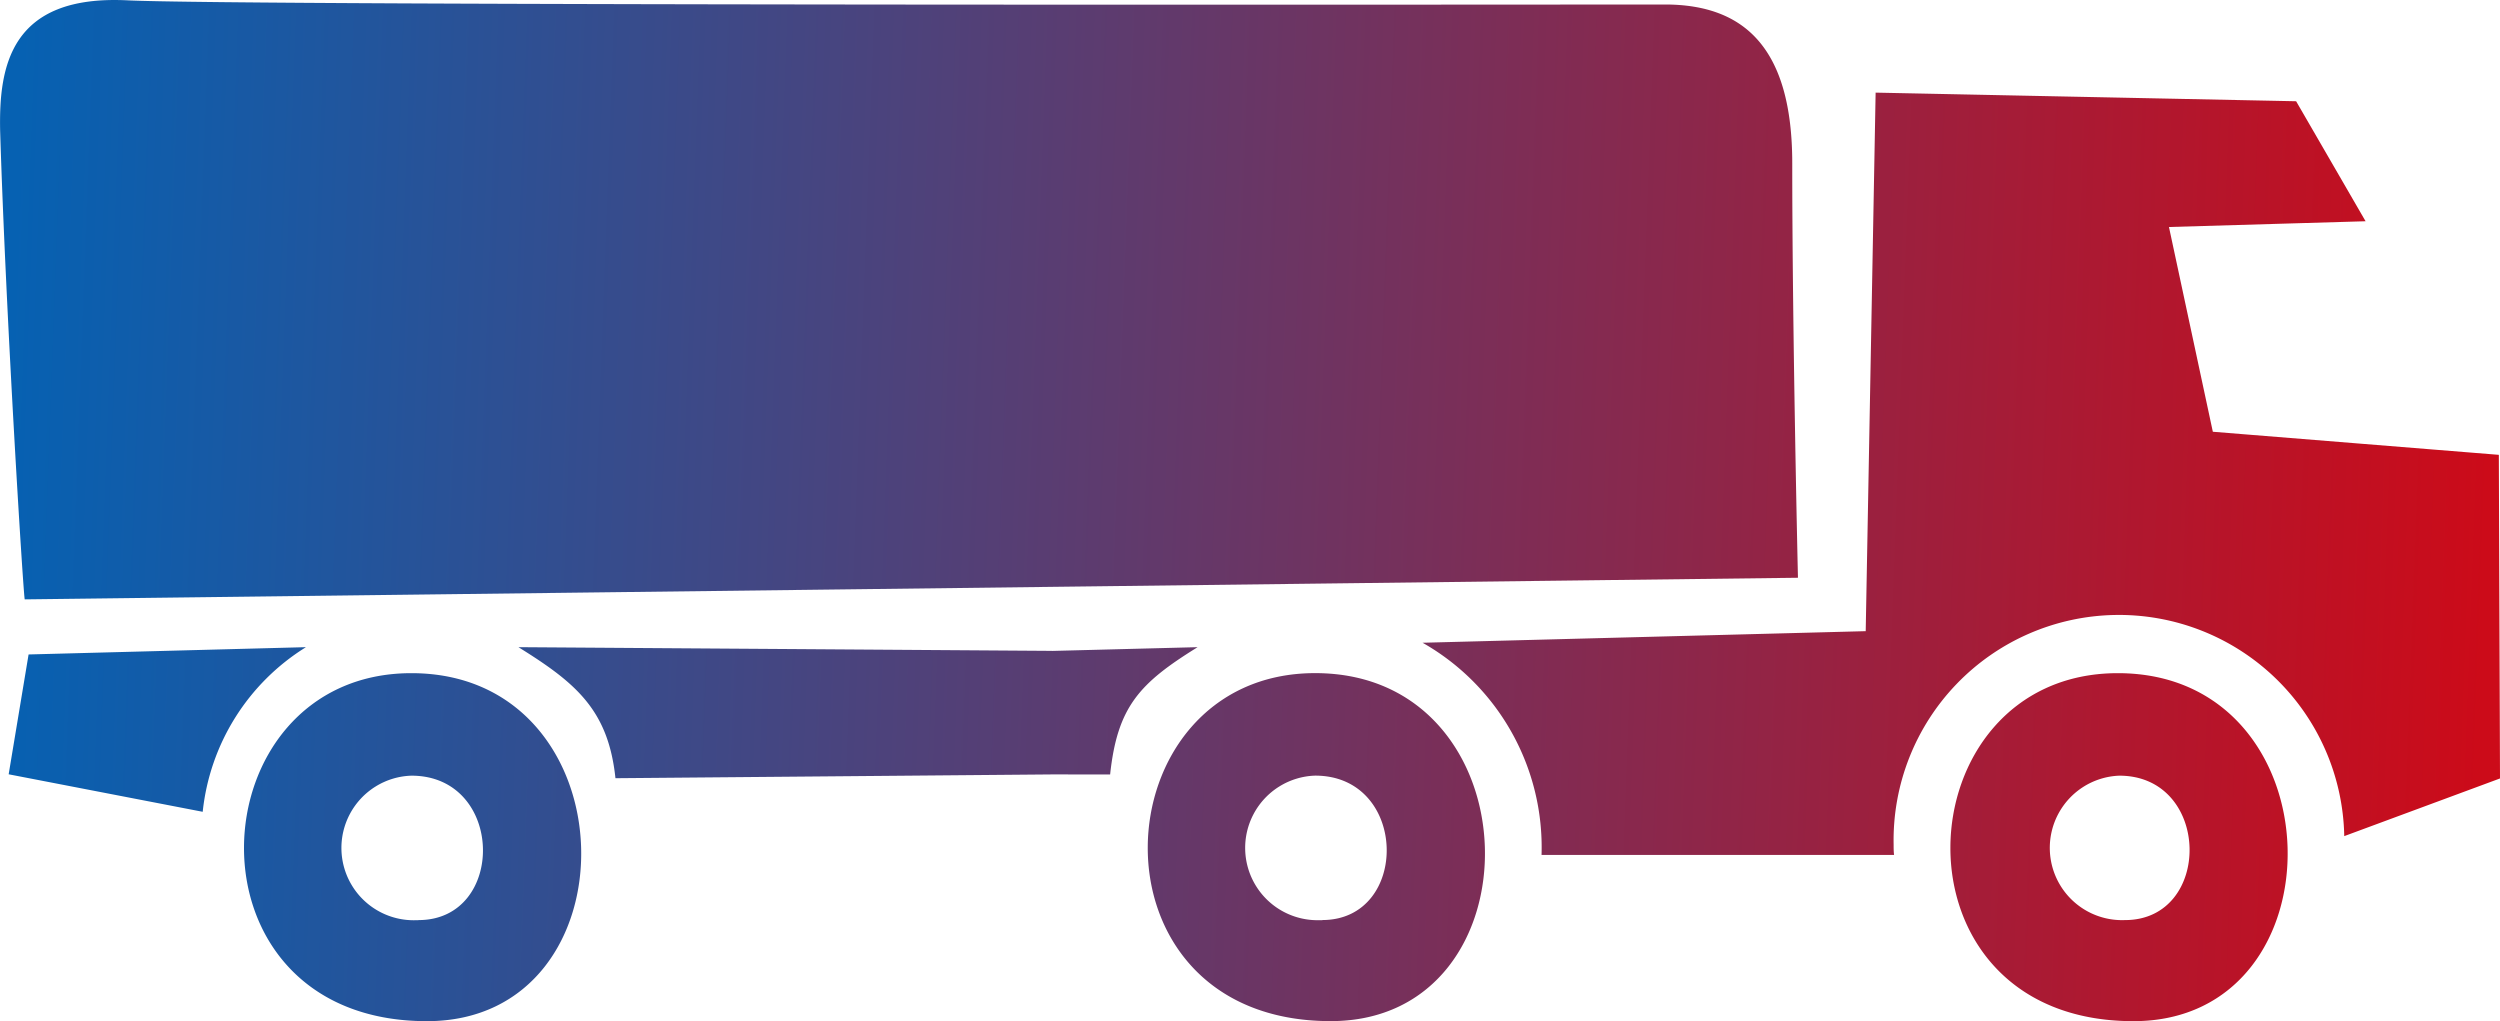
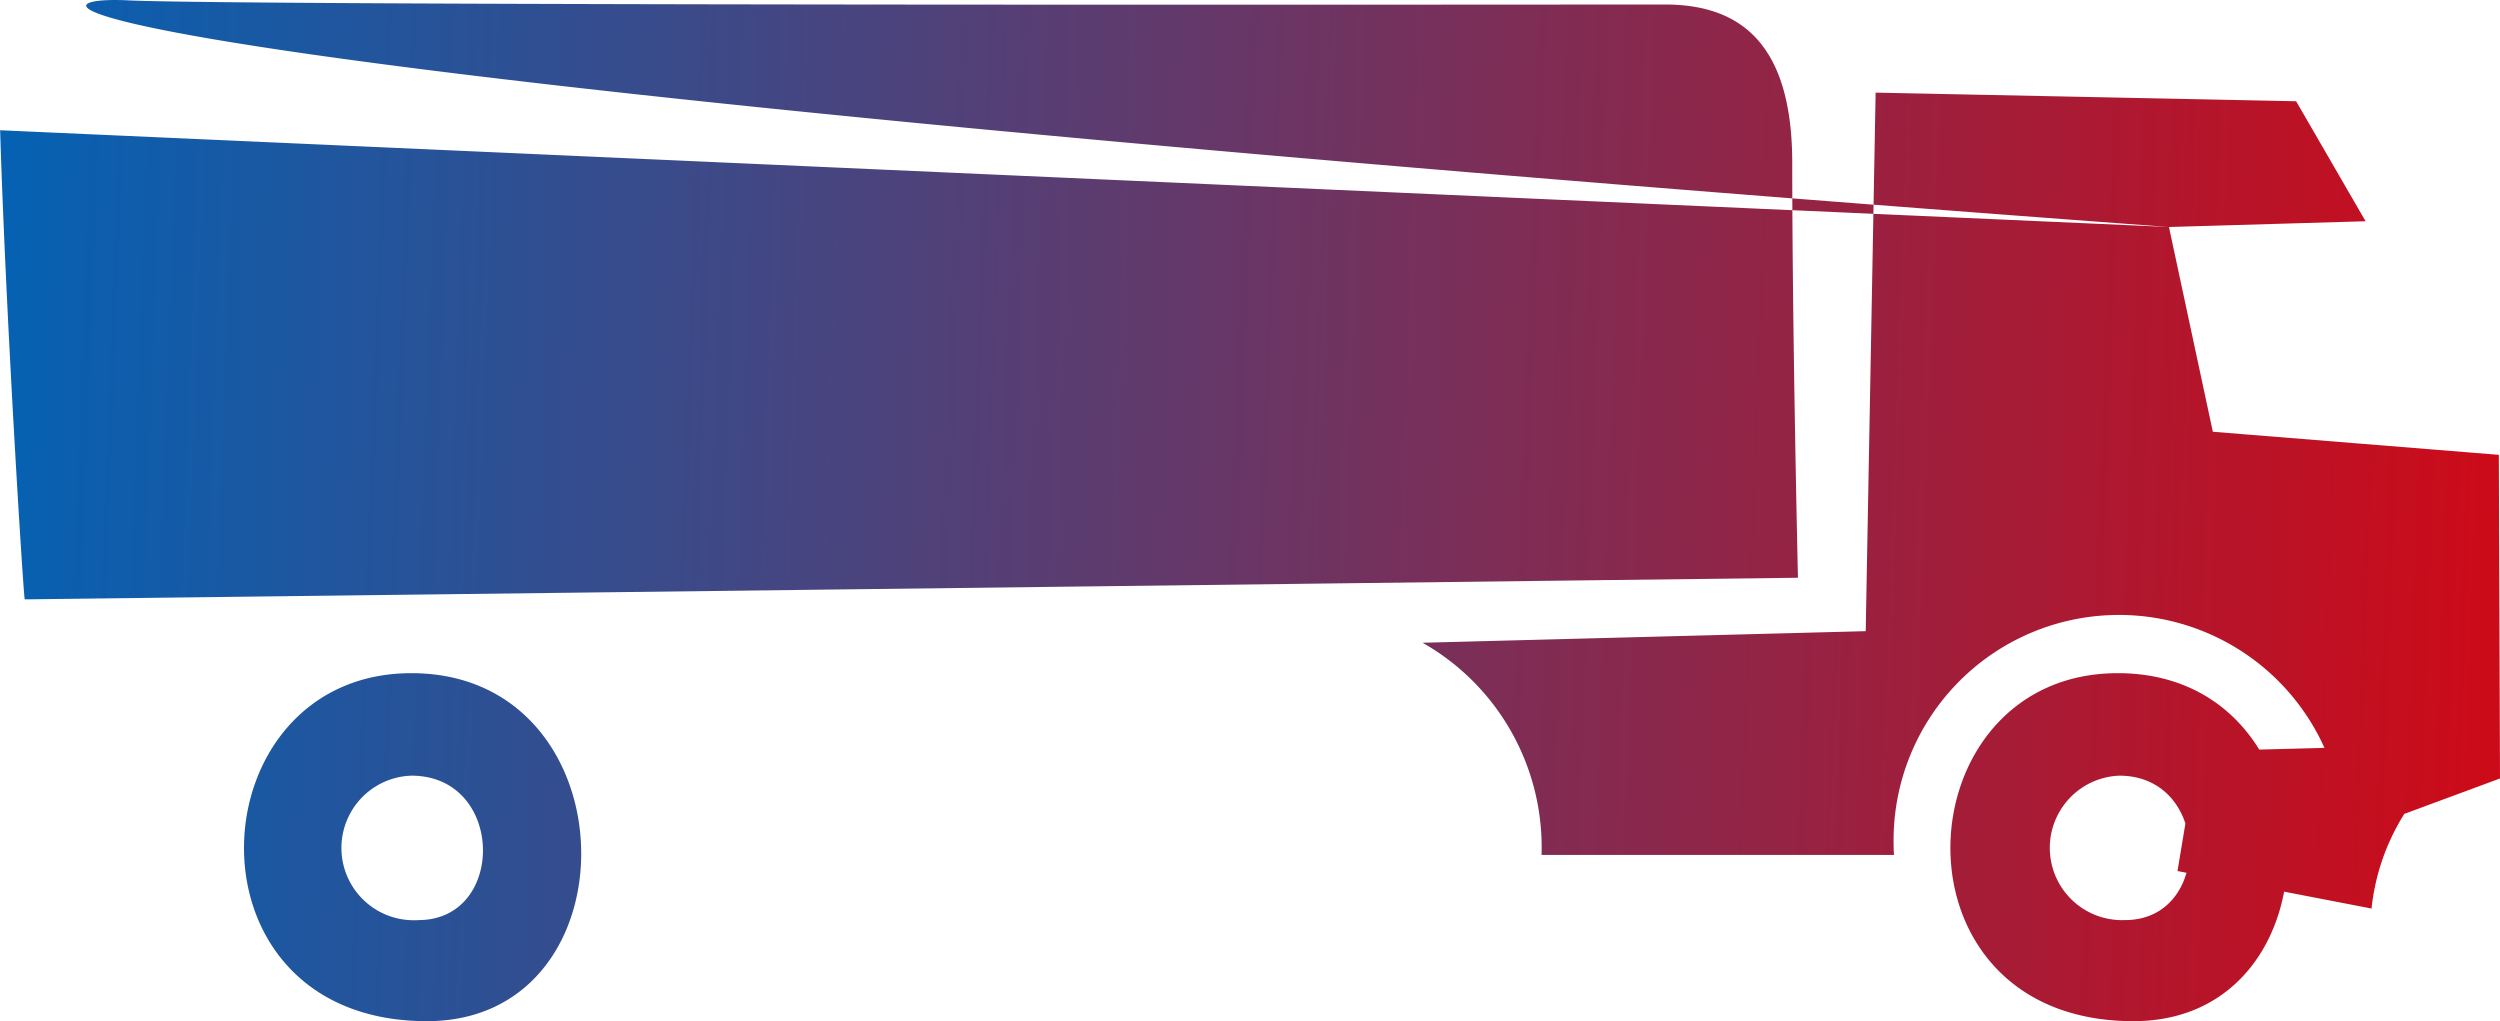
<svg xmlns="http://www.w3.org/2000/svg" width="60" height="24.508" viewBox="0 0 60 24.508">
  <defs>
    <linearGradient id="linear-gradient" x1="1" y1="0.413" x2="0.014" y2="0.398" gradientUnits="objectBoundingBox">
      <stop offset="0" stop-color="#cc0b19" />
      <stop offset="1" stop-color="#0661b2" />
    </linearGradient>
  </defs>
-   <path id="Path_267" data-name="Path 267" d="M141.981,5.448l1.053,4.914,6.864.554.028,7.767-3.738,1.384a5.408,5.408,0,1,0-10.815.2c0,.083,0,.167.011.252h-8.461a5.646,5.646,0,0,0-2.855-5.093l10.635-.278.238-12.925,10.092.207L146.7,5.31ZM89.929,3.126C89.9,1.6,90.167-.13,92.983.008c2.786.138,34.928.1,36.9.1,1.936,0,3.057,1.075,3.057,3.811,0,4.089.137,9.947.137,9.947l-42.557.519C90.494,14.387,90.066,7.6,89.929,3.126Zm7.34,12.406a5.3,5.3,0,0,0-2.478,3.951l-4.657-.9.478-2.876Zm21.4,0c-1.393.863-1.926,1.425-2.1,3.056l-5.038-.008.476-2.876Zm-3.489.089v2.965l-10.483.091c-.172-1.631-.938-2.282-2.329-3.145Zm6.31.534c5.3,0,5.436,8.352.373,8.352-6.015,0-5.569-8.352-.375-8.352Zm.17,5.926c2.107,0,2.073-3.466-.17-3.466a1.735,1.735,0,0,0,.111,3.469c.02,0,.038,0,.058,0ZM99.8,16.156c5.3,0,5.436,8.352.373,8.352-6.015,0-5.569-8.352-.375-8.352Zm.17,5.926c2.107,0,2.073-3.466-.17-3.466a1.735,1.735,0,0,0,.111,3.469c.02,0,.038,0,.058,0Zm40.785-5.926c5.3,0,5.436,8.352.373,8.352-6.015,0-5.573-8.352-.375-8.352Zm.17,5.926c2.107,0,2.073-3.466-.137-3.466a1.734,1.734,0,1,0,.135,3.466h0Z" transform="translate(-89.926 0)" fill="url(#linear-gradient)" />
+   <path id="Path_267" data-name="Path 267" d="M141.981,5.448l1.053,4.914,6.864.554.028,7.767-3.738,1.384a5.408,5.408,0,1,0-10.815.2c0,.083,0,.167.011.252h-8.461a5.646,5.646,0,0,0-2.855-5.093l10.635-.278.238-12.925,10.092.207L146.7,5.31ZC89.9,1.6,90.167-.13,92.983.008c2.786.138,34.928.1,36.9.1,1.936,0,3.057,1.075,3.057,3.811,0,4.089.137,9.947.137,9.947l-42.557.519C90.494,14.387,90.066,7.6,89.929,3.126Zm7.34,12.406a5.3,5.3,0,0,0-2.478,3.951l-4.657-.9.478-2.876Zm21.4,0c-1.393.863-1.926,1.425-2.1,3.056l-5.038-.008.476-2.876Zm-3.489.089v2.965l-10.483.091c-.172-1.631-.938-2.282-2.329-3.145Zm6.31.534c5.3,0,5.436,8.352.373,8.352-6.015,0-5.569-8.352-.375-8.352Zm.17,5.926c2.107,0,2.073-3.466-.17-3.466a1.735,1.735,0,0,0,.111,3.469c.02,0,.038,0,.058,0ZM99.8,16.156c5.3,0,5.436,8.352.373,8.352-6.015,0-5.569-8.352-.375-8.352Zm.17,5.926c2.107,0,2.073-3.466-.17-3.466a1.735,1.735,0,0,0,.111,3.469c.02,0,.038,0,.058,0Zm40.785-5.926c5.3,0,5.436,8.352.373,8.352-6.015,0-5.573-8.352-.375-8.352Zm.17,5.926c2.107,0,2.073-3.466-.137-3.466a1.734,1.734,0,1,0,.135,3.466h0Z" transform="translate(-89.926 0)" fill="url(#linear-gradient)" />
</svg>